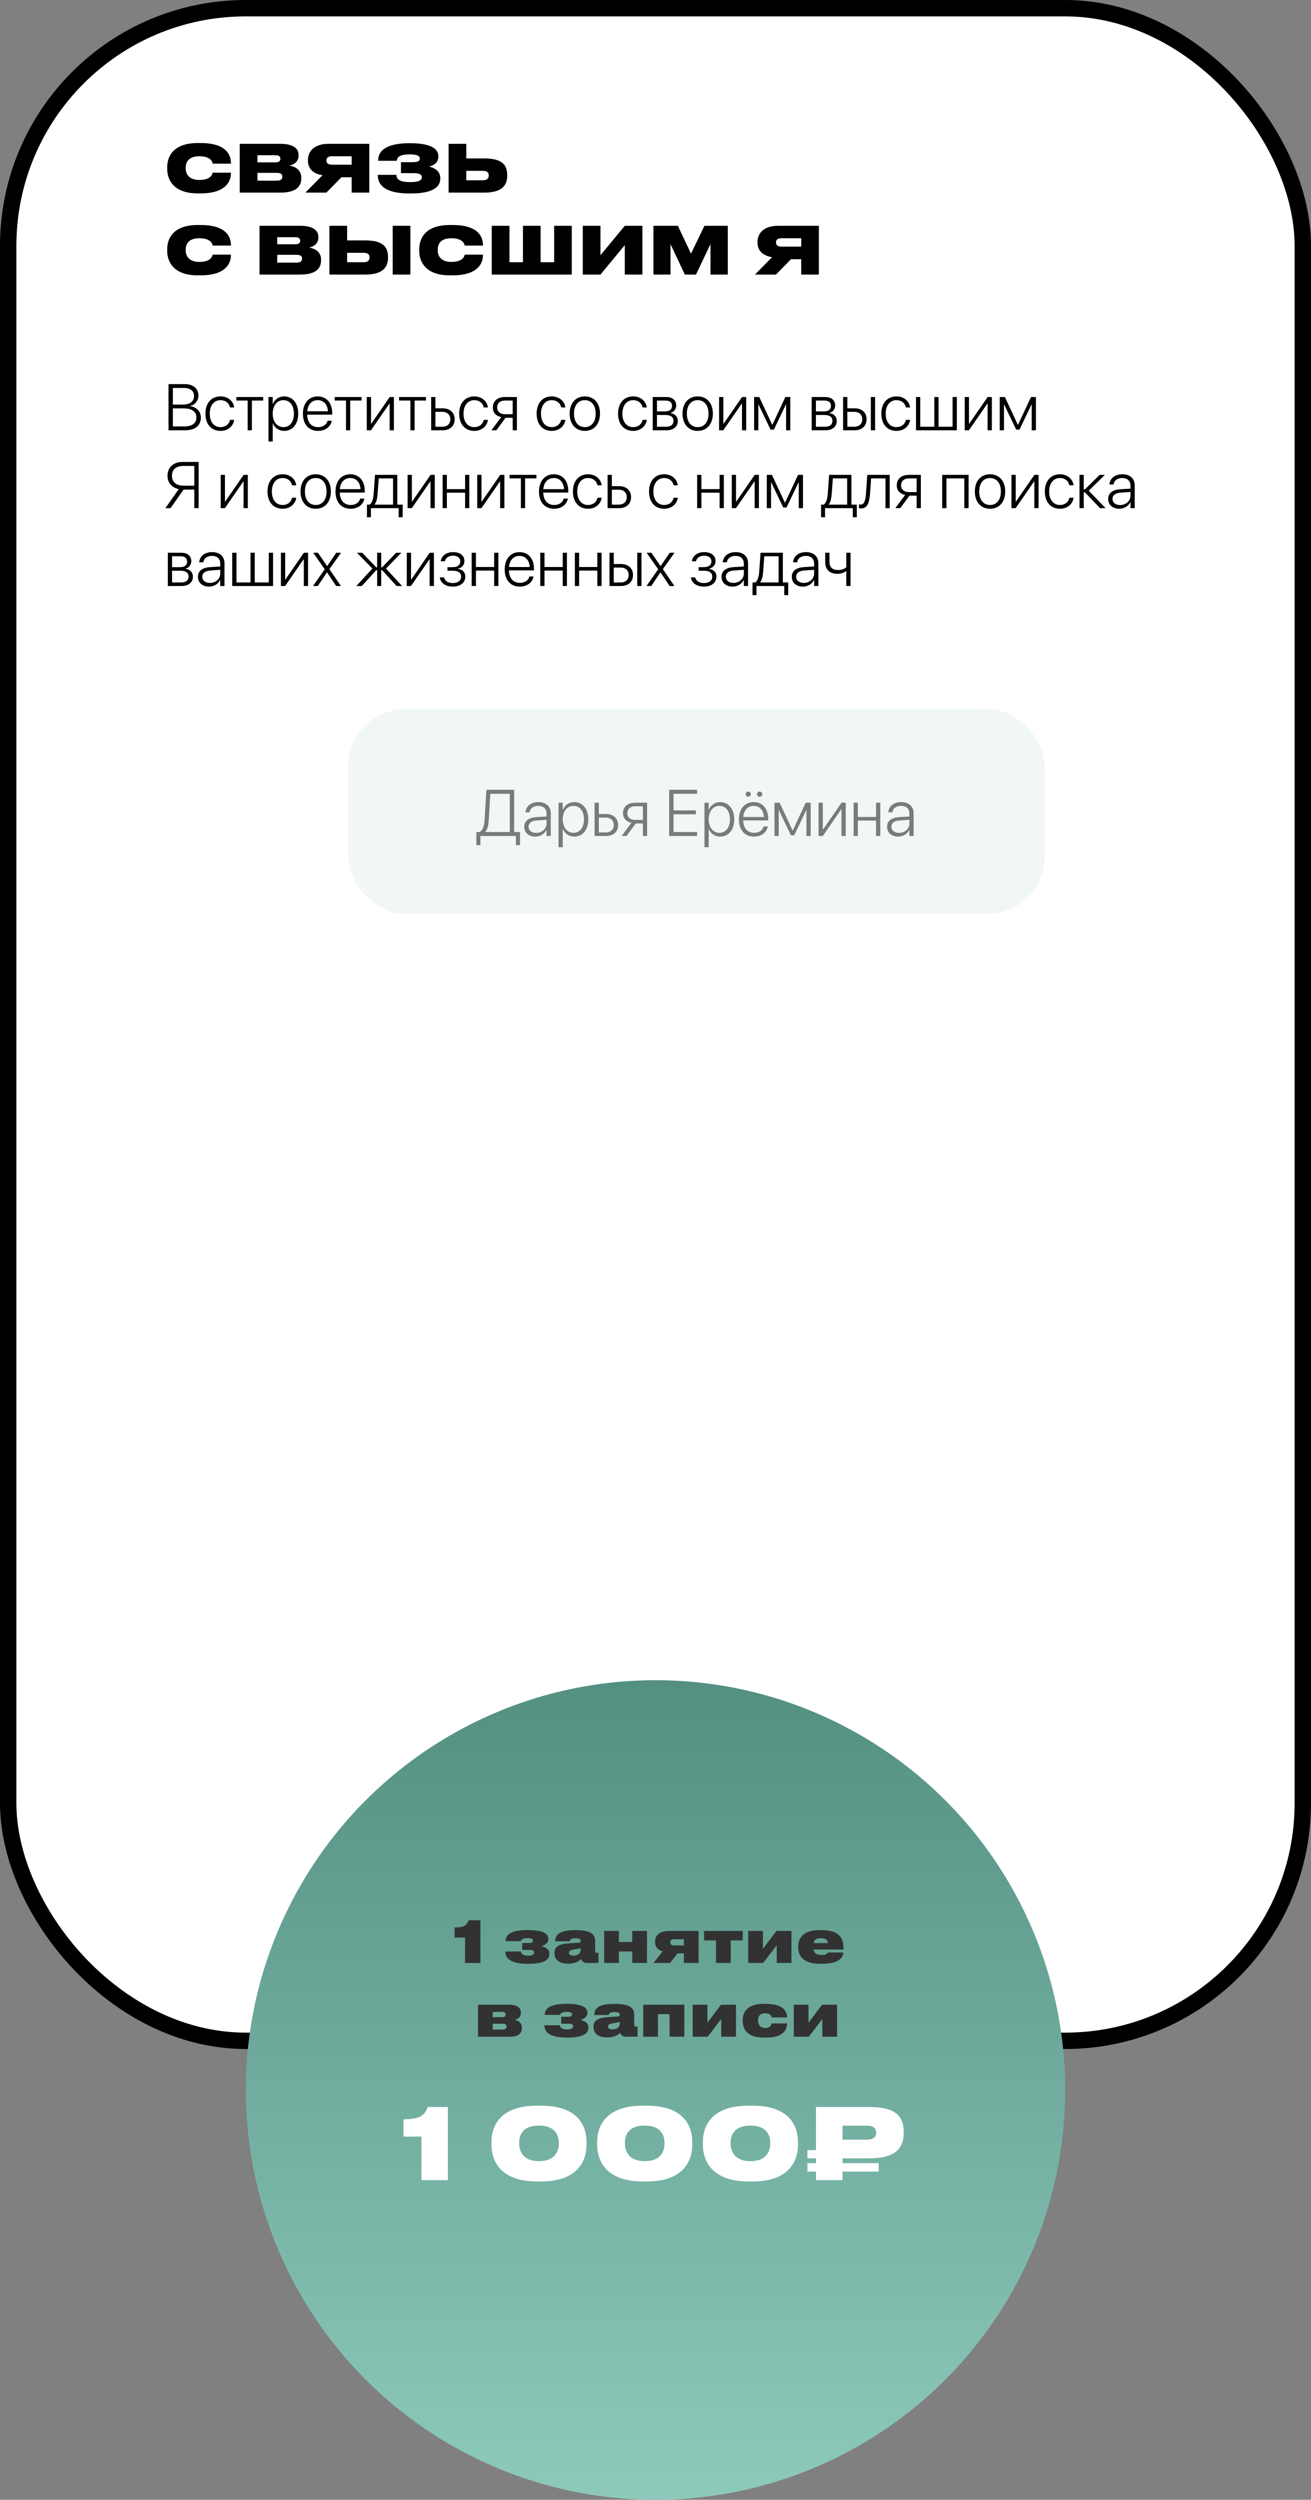
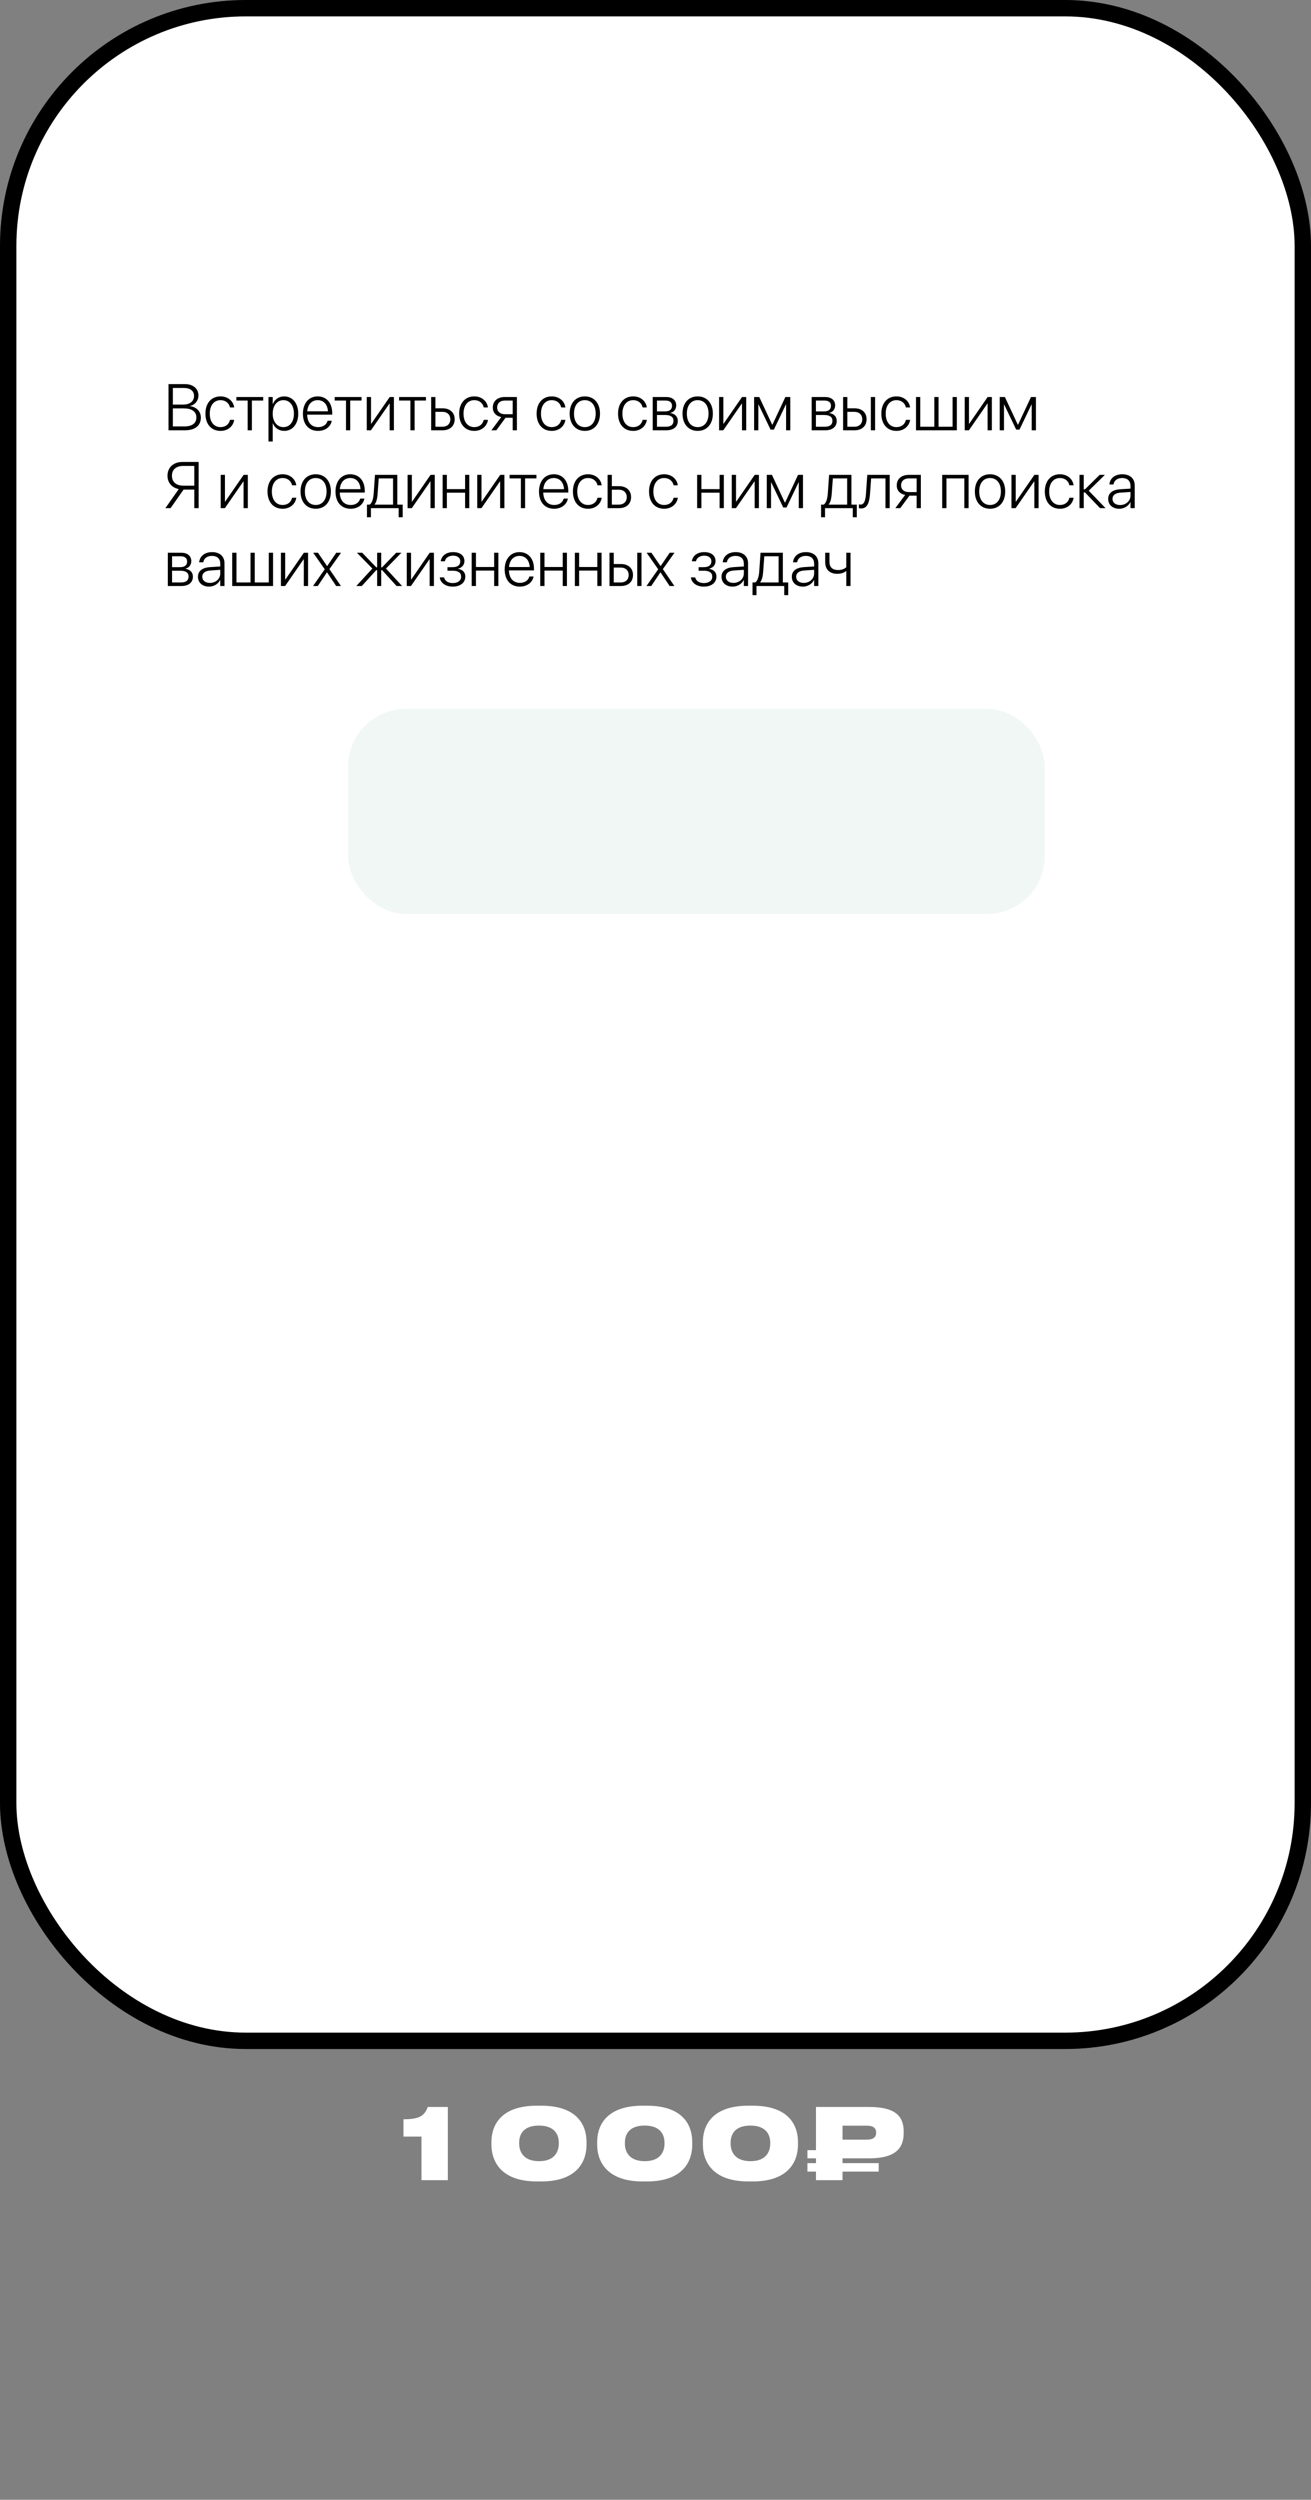
<svg xmlns="http://www.w3.org/2000/svg" width="320" height="610" viewBox="0 0 320 610" fill="none">
  <rect x="0" y="0" width="320" height="610" fill="#808080" stroke="none" />
  <rect x="2" y="2" width="316" height="496" rx="58" fill="white" stroke="black" stroke-width="4" />
-   <path d="M48.992 47.192C55.264 47.192 56.368 44.12 56.368 42.264V42.136H51.904C51.856 42.392 51.6 43.912 48.656 43.912C45.904 43.912 45.328 42.232 45.328 41.08V40.888C45.328 39.752 45.872 38.136 48.64 38.136C51.6 38.136 51.856 39.64 51.904 39.928H56.368V39.8C56.368 37.8 55.232 34.904 48.992 34.904H48.272C42.064 34.904 40.816 38.424 40.816 40.776V41.256C40.816 43.592 42.096 47.192 48.272 47.192H48.992ZM58.516 47H68.452C72.34 47 73.54 45.464 73.54 43.496V43.336C73.54 41.288 71.812 40.584 70.58 40.408C71.476 40.28 72.884 39.592 72.884 37.992V37.88C72.884 36.392 71.844 35.096 68.436 35.096H58.516V47ZM67.236 37.88C68.132 37.88 68.436 38.216 68.436 38.728V38.76C68.436 39.256 68.148 39.608 67.236 39.608H62.836V37.88H67.236ZM67.556 42.184C68.708 42.184 68.9 42.6 68.9 43.064V43.128C68.9 43.576 68.708 44.088 67.556 44.088H62.836V42.184H67.556ZM85.838 43.256V47H90.142V35.096H80.174C76.846 35.096 75.166 36.808 75.166 39.016V39.176C75.166 41.16 76.43 42.392 78.718 42.76L74.542 47H79.662L83.342 43.256H85.838ZM85.838 40.184H81.054C80.046 40.184 79.678 39.784 79.678 39.16V39.128C79.678 38.552 80.03 38.136 81.054 38.136H85.838V40.184ZM107.468 43.416C107.468 41.752 106.028 40.92 104.748 40.664C105.948 40.328 106.988 39.704 106.988 38.168V38.056C106.988 36.056 104.556 34.952 100.284 34.952H99.772C95.548 34.952 92.316 36.12 92.316 39.112V39.24H96.86C96.908 38.04 98.188 37.672 99.948 37.672C101.884 37.672 102.476 38.056 102.476 38.712C102.476 39.4 101.804 39.576 100.588 39.576H97.868V42.248H100.844C102.204 42.248 102.972 42.504 102.972 43.272C102.972 44.056 102.044 44.44 100.204 44.44C97.852 44.44 96.764 43.96 96.764 42.664H92.22V42.76C92.22 46.04 95.516 47.208 99.884 47.208H100.268C104.748 47.208 107.468 46.12 107.468 43.576V43.416ZM113.82 35.096H109.5V47H118.252C122.556 47 123.804 45.176 123.804 42.904V42.728C123.804 40.296 122.62 38.664 118.268 38.664H113.82V35.096ZM113.82 43.992V41.688H117.9C118.844 41.688 119.292 42.104 119.292 42.76V42.872C119.292 43.528 118.844 43.992 117.9 43.992H113.82ZM48.992 67.192C55.264 67.192 56.368 64.12 56.368 62.264V62.136H51.904C51.856 62.392 51.6 63.912 48.656 63.912C45.904 63.912 45.328 62.232 45.328 61.08V60.888C45.328 59.752 45.872 58.136 48.64 58.136C51.6 58.136 51.856 59.64 51.904 59.928H56.368V59.8C56.368 57.8 55.232 54.904 48.992 54.904H48.272C42.064 54.904 40.816 58.424 40.816 60.776V61.256C40.816 63.592 42.096 67.192 48.272 67.192H48.992ZM63.344 67H73.28C77.168 67 78.368 65.464 78.368 63.496V63.336C78.368 61.288 76.64 60.584 75.408 60.408C76.304 60.28 77.712 59.592 77.712 57.992V57.88C77.712 56.392 76.672 55.096 73.264 55.096H63.344V67ZM72.064 57.88C72.96 57.88 73.264 58.216 73.264 58.728V58.76C73.264 59.256 72.976 59.608 72.064 59.608H67.664V57.88H72.064ZM72.384 62.184C73.536 62.184 73.728 62.6 73.728 63.064V63.128C73.728 63.576 73.536 64.088 72.384 64.088H67.664V62.184H72.384ZM84.727 55.096H80.406V67H89.159C93.463 67 94.71 65.176 94.71 62.904V62.728C94.71 60.296 93.526 58.664 89.174 58.664H84.727V55.096ZM84.727 63.992V61.688H88.806C89.751 61.688 90.198 62.104 90.198 62.76V62.872C90.198 63.528 89.751 63.992 88.806 63.992H84.727ZM100.167 55.096H95.847V67H100.167V55.096ZM110.508 67.192C116.78 67.192 117.884 64.12 117.884 62.264V62.136H113.42C113.372 62.392 113.116 63.912 110.172 63.912C107.42 63.912 106.844 62.232 106.844 61.08V60.888C106.844 59.752 107.388 58.136 110.156 58.136C113.116 58.136 113.372 59.64 113.42 59.928H117.884V59.8C117.884 57.8 116.748 54.904 110.508 54.904H109.788C103.58 54.904 102.332 58.424 102.332 60.776V61.256C102.332 63.592 103.612 67.192 109.788 67.192H110.508ZM120.032 67H139.568V55.096H135.264V63.992H131.952V55.096H127.648V63.992H124.352V55.096H120.032V67ZM152.506 67H156.81V55.096H152.506L146.57 62.28V55.096H142.25V67H146.57L152.506 59.816V67ZM159.5 67H163.66V59.56L167.164 67H169.884L173.42 59.56V67H177.644V55.096H171.948L168.668 61.896L165.452 55.096H159.5V67ZM195.573 63.256V67H199.877V55.096H189.909C186.581 55.096 184.901 56.808 184.901 59.016V59.176C184.901 61.16 186.164 62.392 188.453 62.76L184.277 67H189.397L193.077 63.256H195.573ZM195.573 60.184H190.789C189.781 60.184 189.413 59.784 189.413 59.16V59.128C189.413 58.552 189.765 58.136 190.789 58.136H195.573V60.184Z" fill="black" />
  <path d="M41.133 105H45.141C47.641 105 49.023 103.828 49.023 101.914V101.898C49.023 100.344 47.906 99.281 46.312 99.094V99.07C47.562 98.867 48.438 97.766 48.438 96.523V96.508C48.438 94.844 47.133 93.727 45.148 93.727H41.133V105ZM44.922 94.672C46.453 94.672 47.359 95.398 47.359 96.609V96.625C47.359 97.961 46.336 98.734 44.625 98.734H42.195V94.672H44.922ZM44.898 99.656C46.812 99.656 47.93 100.445 47.93 101.859V101.875C47.93 103.258 46.938 104.055 44.992 104.055H42.195V99.656H44.898ZM53.836 105.148C55.609 105.148 56.914 104.031 57.156 102.516L57.164 102.453H56.141L56.125 102.516C55.883 103.531 55.047 104.227 53.836 104.227C52.258 104.227 51.203 102.992 51.203 100.945V100.938C51.203 98.922 52.242 97.648 53.828 97.648C55.094 97.648 55.898 98.406 56.125 99.359L56.141 99.422H57.156L57.148 99.352C56.945 97.953 55.719 96.727 53.828 96.727C51.602 96.727 50.141 98.367 50.141 100.922V100.93C50.141 103.516 51.578 105.148 53.836 105.148ZM64.25 96.875H57.695V97.742H60.453V105H61.484V97.742H64.25V96.875ZM65.531 107.734H66.562V103.305H66.594C67.039 104.391 68.07 105.148 69.367 105.148C71.406 105.148 72.797 103.492 72.797 100.945V100.938C72.797 98.398 71.414 96.727 69.352 96.727C68.047 96.727 67.047 97.492 66.594 98.594H66.562V96.875H65.531V107.734ZM69.172 104.227C67.648 104.227 66.562 102.906 66.562 100.945V100.938C66.562 98.969 67.641 97.648 69.172 97.648C70.734 97.648 71.742 98.93 71.742 100.938V100.945C71.742 102.938 70.734 104.227 69.172 104.227ZM77.633 105.148C79.391 105.148 80.688 104.141 80.969 102.75L80.984 102.672H79.961L79.945 102.742C79.68 103.625 78.852 104.227 77.656 104.227C76.055 104.227 75.016 103.125 74.984 101.188H81.086V100.781C81.086 98.352 79.719 96.727 77.547 96.727C75.375 96.727 73.938 98.406 73.938 100.953V100.961C73.938 103.531 75.352 105.148 77.633 105.148ZM77.539 97.648C78.93 97.648 79.93 98.594 80.047 100.367H75C75.125 98.641 76.156 97.648 77.539 97.648ZM88.25 96.875H81.695V97.742H84.453V105H85.484V97.742H88.25V96.875ZM89.523 105H90.547L95.062 98.477H95.109V105H96.148V96.875H95.125L90.617 103.406H90.562V96.875H89.523V105ZM103.969 96.875H97.414V97.742H100.172V105H101.203V97.742H103.969V96.875ZM105.242 105H108.031C109.82 105 110.977 103.961 110.977 102.32V102.305C110.977 100.664 109.82 99.633 108.031 99.633H106.281V96.875H105.242V105ZM108.016 100.5C109.18 100.5 109.922 101.211 109.922 102.305V102.32C109.922 103.414 109.188 104.133 108.016 104.133H106.281V100.5H108.016ZM115.773 105.148C117.547 105.148 118.852 104.031 119.094 102.516L119.102 102.453H118.078L118.062 102.516C117.82 103.531 116.984 104.227 115.773 104.227C114.195 104.227 113.141 102.992 113.141 100.945V100.938C113.141 98.922 114.18 97.648 115.766 97.648C117.031 97.648 117.836 98.406 118.062 99.359L118.078 99.422H119.094L119.086 99.352C118.883 97.953 117.656 96.727 115.766 96.727C113.539 96.727 112.078 98.367 112.078 100.922V100.93C112.078 103.516 113.516 105.148 115.773 105.148ZM125.141 105H126.172V96.875H123.242C121.445 96.875 120.289 97.867 120.289 99.461V99.477C120.289 100.664 121.039 101.516 122.344 101.773L119.945 105H121.148L123.398 101.945H125.141V105ZM123.25 101.078C122.078 101.078 121.344 100.422 121.344 99.461V99.445C121.344 98.391 122.07 97.742 123.25 97.742H125.141V101.078H123.25ZM134.68 105.148C136.453 105.148 137.758 104.031 138 102.516L138.008 102.453H136.984L136.969 102.516C136.727 103.531 135.891 104.227 134.68 104.227C133.102 104.227 132.047 102.992 132.047 100.945V100.938C132.047 98.922 133.086 97.648 134.672 97.648C135.938 97.648 136.742 98.406 136.969 99.359L136.984 99.422H138L137.992 99.352C137.789 97.953 136.562 96.727 134.672 96.727C132.445 96.727 130.984 98.367 130.984 100.922V100.93C130.984 103.516 132.422 105.148 134.68 105.148ZM142.75 105.148C144.961 105.148 146.453 103.523 146.453 100.938V100.922C146.453 98.336 144.953 96.727 142.75 96.727C140.539 96.727 139.047 98.344 139.047 100.922V100.938C139.047 103.516 140.531 105.141 142.75 105.148ZM142.758 104.227C141.156 104.219 140.109 103 140.109 100.938V100.922C140.109 98.875 141.164 97.648 142.75 97.648C144.336 97.648 145.398 98.867 145.398 100.922V100.938C145.398 102.992 144.344 104.227 142.758 104.227ZM154.555 105.148C156.328 105.148 157.633 104.031 157.875 102.516L157.883 102.453H156.859L156.844 102.516C156.602 103.531 155.766 104.227 154.555 104.227C152.977 104.227 151.922 102.992 151.922 100.945V100.938C151.922 98.922 152.961 97.648 154.547 97.648C155.812 97.648 156.617 98.406 156.844 99.359L156.859 99.422H157.875L157.867 99.352C157.664 97.953 156.438 96.727 154.547 96.727C152.32 96.727 150.859 98.367 150.859 100.922V100.93C150.859 103.516 152.297 105.148 154.555 105.148ZM159.32 105H162.641C164.391 105 165.445 104.148 165.445 102.703V102.688C165.445 101.625 164.68 100.93 163.633 100.805V100.758C164.461 100.594 165.055 99.836 165.055 98.945V98.93C165.055 97.664 164.125 96.875 162.602 96.875H159.32V105ZM160.359 100.398V97.742H162.469C163.469 97.742 164.031 98.203 164.031 99.023V99.039C164.031 99.922 163.43 100.398 162.312 100.398H160.359ZM160.359 104.133V101.266H162.367C163.672 101.266 164.391 101.727 164.391 102.664V102.68C164.391 103.641 163.75 104.133 162.555 104.133H160.359ZM170.297 105.148C172.508 105.148 174 103.523 174 100.938V100.922C174 98.336 172.5 96.727 170.297 96.727C168.086 96.727 166.594 98.344 166.594 100.922V100.938C166.594 103.516 168.078 105.141 170.297 105.148ZM170.305 104.227C168.703 104.219 167.656 103 167.656 100.938V100.922C167.656 98.875 168.711 97.648 170.297 97.648C171.883 97.648 172.945 98.867 172.945 100.922V100.938C172.945 102.992 171.891 104.227 170.305 104.227ZM175.523 105H176.547L181.062 98.477H181.109V105H182.148V96.875H181.125L176.617 103.406H176.562V96.875H175.523V105ZM185.109 105V98.703H185.148L188.086 104.836H188.891L191.828 98.703H191.875V105H192.906V96.875H191.703L188.539 103.641H188.484L185.328 96.875H184.07V105H185.109ZM198.117 105H201.438C203.188 105 204.242 104.148 204.242 102.703V102.688C204.242 101.625 203.477 100.93 202.43 100.805V100.758C203.258 100.594 203.852 99.836 203.852 98.945V98.93C203.852 97.664 202.922 96.875 201.398 96.875H198.117V105ZM199.156 100.398V97.742H201.266C202.266 97.742 202.828 98.203 202.828 99.023V99.039C202.828 99.922 202.227 100.398 201.109 100.398H199.156ZM199.156 104.133V101.266H201.164C202.469 101.266 203.188 101.727 203.188 102.664V102.68C203.188 103.641 202.547 104.133 201.352 104.133H199.156ZM205.789 105H208.578C210.367 105 211.523 103.961 211.523 102.32V102.305C211.523 100.664 210.367 99.633 208.578 99.633H206.828V96.875H205.789V105ZM212.562 105H213.602V96.875H212.562V105ZM208.562 100.5C209.727 100.5 210.469 101.211 210.469 102.305V102.32C210.469 103.414 209.734 104.133 208.562 104.133H206.828V100.5H208.562ZM218.82 105.148C220.594 105.148 221.898 104.031 222.141 102.516L222.148 102.453H221.125L221.109 102.516C220.867 103.531 220.031 104.227 218.82 104.227C217.242 104.227 216.188 102.992 216.188 100.945V100.938C216.188 98.922 217.227 97.648 218.812 97.648C220.078 97.648 220.883 98.406 221.109 99.359L221.125 99.422H222.141L222.133 99.352C221.93 97.953 220.703 96.727 218.812 96.727C216.586 96.727 215.125 98.367 215.125 100.922V100.93C215.125 103.516 216.562 105.148 218.82 105.148ZM223.586 105H233.555V96.875H232.516V104.133H229.086V96.875H228.055V104.133H224.625V96.875H223.586V105ZM235.477 105H236.5L241.016 98.477H241.062V105H242.102V96.875H241.078L236.57 103.406H236.516V96.875H235.477V105ZM245.062 105V98.703H245.102L248.039 104.836H248.844L251.781 98.703H251.828V105H252.859V96.875H251.656L248.492 103.641H248.438L245.281 96.875H244.023V105H245.062ZM48.484 124V112.727H44.492C42.336 112.727 40.883 114.078 40.883 116.086V116.102C40.883 117.82 42 119.023 43.633 119.344L40.367 124H41.633L44.805 119.477H47.422V124H48.484ZM47.422 118.508H44.75C43 118.508 41.969 117.617 41.969 116.102V116.086C41.969 114.578 42.992 113.695 44.75 113.695H47.422V118.508ZM53.867 124H54.891L59.406 117.477H59.453V124H60.492V115.875H59.469L54.961 122.406H54.906V115.875H53.867V124ZM68.992 124.148C70.766 124.148 72.07 123.031 72.312 121.516L72.32 121.453H71.297L71.281 121.516C71.039 122.531 70.203 123.227 68.992 123.227C67.414 123.227 66.359 121.992 66.359 119.945V119.938C66.359 117.922 67.398 116.648 68.984 116.648C70.25 116.648 71.055 117.406 71.281 118.359L71.297 118.422H72.312L72.305 118.352C72.102 116.953 70.875 115.727 68.984 115.727C66.758 115.727 65.297 117.367 65.297 119.922V119.93C65.297 122.516 66.734 124.148 68.992 124.148ZM77.062 124.148C79.273 124.148 80.766 122.523 80.766 119.938V119.922C80.766 117.336 79.266 115.727 77.062 115.727C74.852 115.727 73.359 117.344 73.359 119.922V119.938C73.359 122.516 74.844 124.141 77.062 124.148ZM77.07 123.227C75.469 123.219 74.422 122 74.422 119.938V119.922C74.422 117.875 75.477 116.648 77.062 116.648C78.648 116.648 79.711 117.867 79.711 119.922V119.938C79.711 121.992 78.656 123.227 77.07 123.227ZM85.586 124.148C87.344 124.148 88.641 123.141 88.922 121.75L88.938 121.672H87.914L87.898 121.742C87.633 122.625 86.805 123.227 85.609 123.227C84.008 123.227 82.969 122.125 82.938 120.188H89.039V119.781C89.039 117.352 87.672 115.727 85.5 115.727C83.328 115.727 81.891 117.406 81.891 119.953V119.961C81.891 122.531 83.305 124.148 85.586 124.148ZM85.492 116.648C86.883 116.648 87.883 117.594 88 119.367H82.953C83.078 117.641 84.109 116.648 85.492 116.648ZM90.539 126.227V124H97.312V126.227H98.289V123.133H96.977V115.875H91.531L91.211 120.461C91.125 121.664 90.836 122.734 90.227 123.133H89.57V126.227H90.539ZM95.938 123.133H91.43V123.102C91.883 122.562 92.094 121.594 92.172 120.492L92.445 116.742H95.938V123.133ZM99.492 124H100.516L105.031 117.477H105.078V124H106.117V115.875H105.094L100.586 122.406H100.531V115.875H99.492V124ZM113.523 124H114.555V115.875H113.523V119.359H109.078V115.875H108.039V124H109.078V120.227H113.523V124ZM116.492 124H117.516L122.031 117.477H122.078V124H123.117V115.875H122.094L117.586 122.406H117.531V115.875H116.492V124ZM130.938 115.875H124.383V116.742H127.141V124H128.172V116.742H130.938V115.875ZM135.258 124.148C137.016 124.148 138.312 123.141 138.594 121.75L138.609 121.672H137.586L137.57 121.742C137.305 122.625 136.477 123.227 135.281 123.227C133.68 123.227 132.641 122.125 132.609 120.188H138.711V119.781C138.711 117.352 137.344 115.727 135.172 115.727C133 115.727 131.562 117.406 131.562 119.953V119.961C131.562 122.531 132.977 124.148 135.258 124.148ZM135.164 116.648C136.555 116.648 137.555 117.594 137.672 119.367H132.625C132.75 117.641 133.781 116.648 135.164 116.648ZM143.539 124.148C145.312 124.148 146.617 123.031 146.859 121.516L146.867 121.453H145.844L145.828 121.516C145.586 122.531 144.75 123.227 143.539 123.227C141.961 123.227 140.906 121.992 140.906 119.945V119.938C140.906 117.922 141.945 116.648 143.531 116.648C144.797 116.648 145.602 117.406 145.828 118.359L145.844 118.422H146.859L146.852 118.352C146.648 116.953 145.422 115.727 143.531 115.727C141.305 115.727 139.844 117.367 139.844 119.922V119.93C139.844 122.516 141.281 124.148 143.539 124.148ZM148.305 124H151.094C152.883 124 154.039 122.961 154.039 121.32V121.305C154.039 119.664 152.883 118.633 151.094 118.633H149.344V115.875H148.305V124ZM151.078 119.5C152.242 119.5 152.984 120.211 152.984 121.305V121.32C152.984 122.414 152.25 123.133 151.078 123.133H149.344V119.5H151.078ZM162.117 124.148C163.891 124.148 165.195 123.031 165.438 121.516L165.445 121.453H164.422L164.406 121.516C164.164 122.531 163.328 123.227 162.117 123.227C160.539 123.227 159.484 121.992 159.484 119.945V119.938C159.484 117.922 160.523 116.648 162.109 116.648C163.375 116.648 164.18 117.406 164.406 118.359L164.422 118.422H165.438L165.43 118.352C165.227 116.953 164 115.727 162.109 115.727C159.883 115.727 158.422 117.367 158.422 119.922V119.93C158.422 122.516 159.859 124.148 162.117 124.148ZM175.648 124H176.68V115.875H175.648V119.359H171.203V115.875H170.164V124H171.203V120.227H175.648V124ZM178.617 124H179.641L184.156 117.477H184.203V124H185.242V115.875H184.219L179.711 122.406H179.656V115.875H178.617V124ZM188.203 124V117.703H188.242L191.18 123.836H191.984L194.922 117.703H194.969V124H196V115.875H194.797L191.633 122.641H191.578L188.422 115.875H187.164V124H188.203ZM201.383 126.227V124H208.156V126.227H209.133V123.133H207.82V115.875H202.375L202.055 120.461C201.969 121.664 201.68 122.734 201.07 123.133H200.414V126.227H201.383ZM206.781 123.133H202.273V123.102C202.727 122.562 202.938 121.594 203.016 120.492L203.289 116.742H206.781V123.133ZM212.359 120.5L212.633 116.742H216.133V124H217.164V115.875H211.695L211.375 120.469C211.266 122.039 210.961 123.125 210.078 123.125C209.883 123.125 209.734 123.094 209.648 123.062V124C209.758 124.039 209.953 124.078 210.172 124.078C211.75 124.078 212.203 122.602 212.359 120.5ZM223.734 124H224.766V115.875H221.836C220.039 115.875 218.883 116.867 218.883 118.461V118.477C218.883 119.664 219.633 120.516 220.938 120.773L218.539 124H219.742L221.992 120.945H223.734V124ZM221.844 120.078C220.672 120.078 219.938 119.422 219.938 118.461V118.445C219.938 117.391 220.664 116.742 221.844 116.742H223.734V120.078H221.844ZM229.977 124H231.016V116.742H235.383V124H236.422V115.875H229.977V124ZM241.656 124.148C243.867 124.148 245.359 122.523 245.359 119.938V119.922C245.359 117.336 243.859 115.727 241.656 115.727C239.445 115.727 237.953 117.344 237.953 119.922V119.938C237.953 122.516 239.438 124.141 241.656 124.148ZM241.664 123.227C240.062 123.219 239.016 122 239.016 119.938V119.922C239.016 117.875 240.07 116.648 241.656 116.648C243.242 116.648 244.305 117.867 244.305 119.922V119.938C244.305 121.992 243.25 123.227 241.664 123.227ZM246.883 124H247.906L252.422 117.477H252.469V124H253.508V115.875H252.484L247.977 122.406H247.922V115.875H246.883V124ZM258.727 124.148C260.5 124.148 261.805 123.031 262.047 121.516L262.055 121.453H261.031L261.016 121.516C260.773 122.531 259.938 123.227 258.727 123.227C257.148 123.227 256.094 121.992 256.094 119.945V119.938C256.094 117.922 257.133 116.648 258.719 116.648C259.984 116.648 260.789 117.406 261.016 118.359L261.031 118.422H262.047L262.039 118.352C261.836 116.953 260.609 115.727 258.719 115.727C256.492 115.727 255.031 117.367 255.031 119.922V119.93C255.031 122.516 256.469 124.148 258.727 124.148ZM264.82 120.148L268.516 124H269.852L265.75 119.742L269.695 115.875H268.414L264.82 119.414H264.531V115.875H263.492V124H264.531V120.148H264.82ZM273.188 124.148C274.391 124.148 275.461 123.484 275.906 122.516H275.938V124H276.969V118.438C276.969 116.773 275.805 115.727 273.945 115.727C272.109 115.727 270.953 116.727 270.797 118.125L270.789 118.219H271.789L271.805 118.141C271.977 117.219 272.75 116.648 273.93 116.648C275.195 116.648 275.938 117.359 275.938 118.531V119.234L273.406 119.391C271.539 119.516 270.492 120.352 270.492 121.734V121.75C270.492 123.188 271.586 124.148 273.188 124.148ZM271.547 121.75V121.734C271.547 120.844 272.258 120.289 273.531 120.211L275.938 120.047V120.945C275.938 122.242 274.82 123.242 273.398 123.242C272.297 123.242 271.547 122.641 271.547 121.75ZM40.961 143H44.281C46.031 143 47.086 142.148 47.086 140.703V140.688C47.086 139.625 46.32 138.93 45.273 138.805V138.758C46.102 138.594 46.695 137.836 46.695 136.945V136.93C46.695 135.664 45.766 134.875 44.242 134.875H40.961V143ZM42 138.398V135.742H44.109C45.109 135.742 45.672 136.203 45.672 137.023V137.039C45.672 137.922 45.07 138.398 43.953 138.398H42ZM42 142.133V139.266H44.008C45.312 139.266 46.031 139.727 46.031 140.664V140.68C46.031 141.641 45.391 142.133 44.195 142.133H42ZM51.016 143.148C52.219 143.148 53.289 142.484 53.734 141.516H53.766V143H54.797V137.438C54.797 135.773 53.633 134.727 51.773 134.727C49.938 134.727 48.781 135.727 48.625 137.125L48.617 137.219H49.617L49.633 137.141C49.805 136.219 50.578 135.648 51.758 135.648C53.023 135.648 53.766 136.359 53.766 137.531V138.234L51.234 138.391C49.367 138.516 48.32 139.352 48.32 140.734V140.75C48.32 142.188 49.414 143.148 51.016 143.148ZM49.375 140.75V140.734C49.375 139.844 50.086 139.289 51.359 139.211L53.766 139.047V139.945C53.766 141.242 52.648 142.242 51.227 142.242C50.125 142.242 49.375 141.641 49.375 140.75ZM56.68 143H66.648V134.875H65.609V142.133H62.18V134.875H61.148V142.133H57.719V134.875H56.68V143ZM68.57 143H69.594L74.109 136.477H74.156V143H75.195V134.875H74.172L69.664 141.406H69.609V134.875H68.57V143ZM76.406 143H77.57L79.805 139.664H79.828L82.055 143H83.219L80.406 138.875L83.25 134.875H82.078L79.867 138.133H79.836L77.609 134.875H76.438L79.266 138.914L76.406 143ZM88.312 143L91.844 139.125H92.055V143H93.055V139.125H93.266L96.797 143H98.148L94.219 138.734L97.984 134.875H96.703L93.266 138.438H93.055V134.875H92.055V138.438H91.844L88.406 134.875H87.117L90.891 138.734L86.969 143H88.312ZM99.289 143H100.312L104.828 136.477H104.875V143H105.914V134.875H104.891L100.383 141.406H100.328V134.875H99.289V143ZM110.516 143.148C112.344 143.148 113.578 142.195 113.578 140.688V140.672C113.578 139.633 112.875 138.992 111.828 138.805V138.75C112.719 138.57 113.359 137.844 113.359 136.93V136.914C113.359 135.57 112.312 134.727 110.602 134.727C108.898 134.727 107.797 135.625 107.586 136.898L107.57 136.969H108.578L108.594 136.914C108.758 136.156 109.5 135.594 110.602 135.594C111.688 135.594 112.344 136.125 112.344 136.984V137C112.344 137.891 111.695 138.398 110.484 138.398H109.227V139.266H110.484C111.82 139.266 112.555 139.727 112.555 140.727V140.742C112.555 141.695 111.75 142.281 110.516 142.281C109.359 142.281 108.633 141.758 108.414 140.984L108.383 140.898H107.344L107.352 140.969C107.547 142.258 108.758 143.148 110.516 143.148ZM120.617 143H121.648V134.875H120.617V138.359H116.172V134.875H115.133V143H116.172V139.227H120.617V143ZM126.883 143.148C128.641 143.148 129.938 142.141 130.219 140.75L130.234 140.672H129.211L129.195 140.742C128.93 141.625 128.102 142.227 126.906 142.227C125.305 142.227 124.266 141.125 124.234 139.188H130.336V138.781C130.336 136.352 128.969 134.727 126.797 134.727C124.625 134.727 123.188 136.406 123.188 138.953V138.961C123.188 141.531 124.602 143.148 126.883 143.148ZM126.789 135.648C128.18 135.648 129.18 136.594 129.297 138.367H124.25C124.375 136.641 125.406 135.648 126.789 135.648ZM137.352 143H138.383V134.875H137.352V138.359H132.906V134.875H131.867V143H132.906V139.227H137.352V143ZM145.805 143H146.836V134.875H145.805V138.359H141.359V134.875H140.32V143H141.359V139.227H145.805V143ZM148.773 143H151.562C153.352 143 154.508 141.961 154.508 140.32V140.305C154.508 138.664 153.352 137.633 151.562 137.633H149.812V134.875H148.773V143ZM155.547 143H156.586V134.875H155.547V143ZM151.547 138.5C152.711 138.5 153.453 139.211 153.453 140.305V140.32C153.453 141.414 152.719 142.133 151.547 142.133H149.812V138.5H151.547ZM157.797 143H158.961L161.195 139.664H161.219L163.445 143H164.609L161.797 138.875L164.641 134.875H163.469L161.258 138.133H161.227L159 134.875H157.828L160.656 138.914L157.797 143ZM171.812 143.148C173.641 143.148 174.875 142.195 174.875 140.688V140.672C174.875 139.633 174.172 138.992 173.125 138.805V138.75C174.016 138.57 174.656 137.844 174.656 136.93V136.914C174.656 135.57 173.609 134.727 171.898 134.727C170.195 134.727 169.094 135.625 168.883 136.898L168.867 136.969H169.875L169.891 136.914C170.055 136.156 170.797 135.594 171.898 135.594C172.984 135.594 173.641 136.125 173.641 136.984V137C173.641 137.891 172.992 138.398 171.781 138.398H170.523V139.266H171.781C173.117 139.266 173.852 139.727 173.852 140.727V140.742C173.852 141.695 173.047 142.281 171.812 142.281C170.656 142.281 169.93 141.758 169.711 140.984L169.68 140.898H168.641L168.648 140.969C168.844 142.258 170.055 143.148 171.812 143.148ZM178.812 143.148C180.016 143.148 181.086 142.484 181.531 141.516H181.562V143H182.594V137.438C182.594 135.773 181.43 134.727 179.57 134.727C177.734 134.727 176.578 135.727 176.422 137.125L176.414 137.219H177.414L177.43 137.141C177.602 136.219 178.375 135.648 179.555 135.648C180.82 135.648 181.562 136.359 181.562 137.531V138.234L179.031 138.391C177.164 138.516 176.117 139.352 176.117 140.734V140.75C176.117 142.188 177.211 143.148 178.812 143.148ZM177.172 140.75V140.734C177.172 139.844 177.883 139.289 179.156 139.211L181.562 139.047V139.945C181.562 141.242 180.445 142.242 179.023 142.242C177.922 142.242 177.172 141.641 177.172 140.75ZM184.648 145.227V143H191.422V145.227H192.398V142.133H191.086V134.875H185.641L185.32 139.461C185.234 140.664 184.945 141.734 184.336 142.133H183.68V145.227H184.648ZM190.047 142.133H185.539V142.102C185.992 141.562 186.203 140.594 186.281 139.492L186.555 135.742H190.047V142.133ZM195.969 143.148C197.172 143.148 198.242 142.484 198.688 141.516H198.719V143H199.75V137.438C199.75 135.773 198.586 134.727 196.727 134.727C194.891 134.727 193.734 135.727 193.578 137.125L193.57 137.219H194.57L194.586 137.141C194.758 136.219 195.531 135.648 196.711 135.648C197.977 135.648 198.719 136.359 198.719 137.531V138.234L196.188 138.391C194.32 138.516 193.273 139.352 193.273 140.734V140.75C193.273 142.188 194.367 143.148 195.969 143.148ZM194.328 140.75V140.734C194.328 139.844 195.039 139.289 196.312 139.211L198.719 139.047V139.945C198.719 141.242 197.602 142.242 196.18 142.242C195.078 142.242 194.328 141.641 194.328 140.75ZM207.602 143V134.875H206.57V138.406C206.141 138.844 205.391 139.102 204.57 139.102C203.172 139.102 202.461 138.391 202.461 137.117V134.875H201.422V137.188C201.422 138.898 202.43 140.023 204.391 140.023C205.25 140.023 206.031 139.773 206.531 139.336H206.57V143H207.602Z" fill="black" />
  <rect x="85" y="173" width="170" height="50" rx="14" fill="#F0F7F4" />
-   <path d="M117.258 206.227V204H125.93V206.227H126.93V203.031H125.5V192.727H118.727L118.281 200.031C118.195 201.539 117.875 202.609 117.062 203.031H116.266V206.227H117.258ZM119.297 200.07L119.688 193.695H124.43V203.031H118.445V202.977C119.039 202.336 119.211 201.375 119.297 200.07ZM130.656 204.148C131.859 204.148 132.93 203.484 133.375 202.516H133.406V204H134.438V198.438C134.438 196.773 133.273 195.727 131.414 195.727C129.578 195.727 128.422 196.727 128.266 198.125L128.258 198.219H129.258L129.273 198.141C129.445 197.219 130.219 196.648 131.398 196.648C132.664 196.648 133.406 197.359 133.406 198.531V199.234L130.875 199.391C129.008 199.516 127.961 200.352 127.961 201.734V201.75C127.961 203.188 129.055 204.148 130.656 204.148ZM129.016 201.75V201.734C129.016 200.844 129.727 200.289 131 200.211L133.406 200.047V200.945C133.406 202.242 132.289 203.242 130.867 203.242C129.766 203.242 129.016 202.641 129.016 201.75ZM136.328 206.734H137.359V202.305H137.391C137.836 203.391 138.867 204.148 140.164 204.148C142.203 204.148 143.594 202.492 143.594 199.945V199.938C143.594 197.398 142.211 195.727 140.148 195.727C138.844 195.727 137.844 196.492 137.391 197.594H137.359V195.875H136.328V206.734ZM139.969 203.227C138.445 203.227 137.359 201.906 137.359 199.945V199.938C137.359 197.969 138.438 196.648 139.969 196.648C141.531 196.648 142.539 197.93 142.539 199.938V199.945C142.539 201.938 141.531 203.227 139.969 203.227ZM145.133 204H147.922C149.711 204 150.867 202.961 150.867 201.32V201.305C150.867 199.664 149.711 198.633 147.922 198.633H146.172V195.875H145.133V204ZM147.906 199.5C149.07 199.5 149.812 200.211 149.812 201.305V201.32C149.812 202.414 149.078 203.133 147.906 203.133H146.172V199.5H147.906ZM156.922 204H157.953V195.875H155.023C153.227 195.875 152.07 196.867 152.07 198.461V198.477C152.07 199.664 152.82 200.516 154.125 200.773L151.727 204H152.93L155.18 200.945H156.922V204ZM155.031 200.078C153.859 200.078 153.125 199.422 153.125 198.461V198.445C153.125 197.391 153.852 196.742 155.031 196.742H156.922V200.078H155.031ZM163.336 204H170.141V203.031H164.398V198.703H169.852V197.75H164.398V193.695H170.141V192.727H163.336V204ZM171.953 206.734H172.984V202.305H173.016C173.461 203.391 174.492 204.148 175.789 204.148C177.828 204.148 179.219 202.492 179.219 199.945V199.938C179.219 197.398 177.836 195.727 175.773 195.727C174.469 195.727 173.469 196.492 173.016 197.594H172.984V195.875H171.953V206.734ZM175.594 203.227C174.07 203.227 172.984 201.906 172.984 199.945V199.938C172.984 197.969 174.062 196.648 175.594 196.648C177.156 196.648 178.164 197.93 178.164 199.938V199.945C178.164 201.938 177.156 203.227 175.594 203.227ZM182.648 194.422C182.992 194.422 183.273 194.141 183.273 193.789C183.273 193.43 182.992 193.156 182.648 193.156C182.297 193.156 182.008 193.43 182.008 193.789C182.008 194.141 182.297 194.422 182.648 194.422ZM185.422 194.422C185.781 194.422 186.062 194.141 186.062 193.789C186.062 193.43 185.781 193.156 185.422 193.156C185.078 193.156 184.789 193.43 184.789 193.789C184.789 194.141 185.078 194.422 185.422 194.422ZM184.055 204.148C185.812 204.148 187.109 203.141 187.391 201.75L187.406 201.672H186.383L186.367 201.742C186.102 202.625 185.273 203.227 184.078 203.227C182.477 203.227 181.438 202.125 181.406 200.188H187.508V199.781C187.508 197.352 186.141 195.727 183.969 195.727C181.797 195.727 180.359 197.406 180.359 199.953V199.961C180.359 202.531 181.773 204.148 184.055 204.148ZM183.961 196.648C185.352 196.648 186.352 197.594 186.469 199.367H181.422C181.547 197.641 182.578 196.648 183.961 196.648ZM190.078 204V197.703H190.117L193.055 203.836H193.859L196.797 197.703H196.844V204H197.875V195.875H196.672L193.508 202.641H193.453L190.297 195.875H189.039V204H190.078ZM199.805 204H200.828L205.344 197.477H205.391V204H206.43V195.875H205.406L200.898 202.406H200.844V195.875H199.805V204ZM213.836 204H214.867V195.875H213.836V199.359H209.391V195.875H208.352V204H209.391V200.227H213.836V204ZM219.219 204.148C220.422 204.148 221.492 203.484 221.938 202.516H221.969V204H223V198.438C223 196.773 221.836 195.727 219.977 195.727C218.141 195.727 216.984 196.727 216.828 198.125L216.82 198.219H217.82L217.836 198.141C218.008 197.219 218.781 196.648 219.961 196.648C221.227 196.648 221.969 197.359 221.969 198.531V199.234L219.438 199.391C217.57 199.516 216.523 200.352 216.523 201.734V201.75C216.523 203.188 217.617 204.148 219.219 204.148ZM217.578 201.75V201.734C217.578 200.844 218.289 200.289 219.562 200.211L221.969 200.047V200.945C221.969 202.242 220.852 203.242 219.43 203.242C218.328 203.242 217.578 202.641 217.578 201.75Z" fill="black" fill-opacity="0.5" />
-   <circle cx="160" cy="510" r="100" fill="url(#paint0_linear_31_862)" />
  <path d="M102.877 521.368V532H109.309V514.144H104.413C103.597 516.352 102.301 517.144 98.485 517.144V521.368H102.877ZM131.044 513.832C121.684 513.832 119.956 519.208 119.956 522.664V523.384C119.956 526.744 121.684 532.312 131.044 532.312H132.1C141.508 532.312 143.164 526.744 143.164 523.384V522.664C143.164 519.232 141.508 513.832 132.1 513.832H131.044ZM136.396 523.096C136.396 524.632 135.724 527.368 131.572 527.368C127.42 527.368 126.724 524.632 126.724 523.096V522.832C126.724 521.368 127.3 518.68 131.548 518.68C135.772 518.68 136.396 521.368 136.396 522.832V523.096ZM156.849 513.832C147.489 513.832 145.761 519.208 145.761 522.664V523.384C145.761 526.744 147.489 532.312 156.849 532.312H157.905C167.313 532.312 168.969 526.744 168.969 523.384V522.664C168.969 519.232 167.313 513.832 157.905 513.832H156.849ZM162.201 523.096C162.201 524.632 161.529 527.368 157.377 527.368C153.225 527.368 152.529 524.632 152.529 523.096V522.832C152.529 521.368 153.105 518.68 157.353 518.68C161.577 518.68 162.201 521.368 162.201 522.832V523.096ZM182.654 513.832C173.294 513.832 171.566 519.208 171.566 522.664V523.384C171.566 526.744 173.294 532.312 182.654 532.312H183.71C193.118 532.312 194.774 526.744 194.774 523.384V522.664C194.774 519.232 193.118 513.832 183.71 513.832H182.654ZM188.006 523.096C188.006 524.632 187.334 527.368 183.182 527.368C179.03 527.368 178.334 524.632 178.334 523.096V522.832C178.334 521.368 178.91 518.68 183.158 518.68C187.382 518.68 188.006 521.368 188.006 522.832V523.096ZM212.202 526.672C218.778 526.672 220.578 524.032 220.578 520.48V520.168C220.578 516.64 218.85 514.144 212.202 514.144H199.17V524.68H197.082V526.672H199.17V527.848H197.082V529.912H199.17V532H205.65V529.912H214.482V527.848H205.65V526.672H212.202ZM205.65 518.704H211.602C213.354 518.704 213.858 519.496 213.858 520.36V520.408C213.858 521.344 213.354 522.112 211.602 522.112H205.65V518.704Z" fill="white" />
-   <path d="M113.518 472.798V479H117.27V468.584H114.414C113.938 469.872 113.182 470.334 110.956 470.334V472.798H113.518ZM134.093 476.732C134.093 475.486 132.903 475.08 132.119 474.898C132.749 474.744 133.841 474.282 133.841 473.162V473.106C133.841 471.692 132.189 470.978 128.899 470.978H128.675C125.259 470.978 123.425 471.846 123.425 473.638V473.68H127.177C127.233 473.176 127.891 472.938 128.773 472.938C129.725 472.938 130.089 473.148 130.089 473.526V473.54C130.089 473.932 129.795 474.128 129.207 474.128H127.443V475.822H129.207C129.977 475.822 130.341 475.948 130.341 476.438V476.452C130.341 477.012 129.781 477.222 128.899 477.222C128.129 477.222 127.191 477.026 127.149 476.2H123.355V476.312C123.355 477.978 124.853 479.21 128.759 479.21H129.011C132.539 479.21 134.093 478.37 134.093 476.816V476.732ZM139.965 477.208C139.237 477.208 138.887 476.942 138.887 476.536V476.508C138.887 476.06 139.167 475.864 140.329 475.682C140.931 475.584 141.477 475.486 141.743 475.43V475.808C141.743 476.424 141.239 477.208 139.965 477.208ZM141.841 478.02C141.981 478.454 142.387 479 143.171 479H146.083V476.522H145.649C145.355 476.522 145.271 476.396 145.271 476.116V473.708C145.271 472.49 144.893 470.992 140.623 470.992H140.147C135.961 470.992 135.527 472.644 135.527 473.694V473.708H139.069C139.069 473.512 139.167 472.98 140.385 472.98H140.441C141.575 472.98 141.743 473.274 141.743 473.61V473.624C141.743 473.904 141.603 474.03 141.197 474.072L138.985 474.198C136.227 474.38 135.331 475.122 135.331 476.578V476.648C135.331 478.104 136.381 479.168 138.565 479.168H138.803C140.721 479.168 141.589 478.314 141.841 478.02ZM151.065 479V476.2H154.327V479H157.925V471.188H154.327V473.89H151.065V471.188H147.467V479H151.065ZM166.921 476.648V479H170.519V471.188H163.309C160.915 471.188 159.893 472.294 159.893 473.806V473.904C159.893 475.066 160.579 475.85 161.755 476.172L159.515 479H163.547L165.395 476.648H166.921ZM166.921 473.218V474.716H164.555C164.051 474.716 163.603 474.52 163.603 473.974V473.946C163.603 473.4 164.051 473.218 164.555 473.218H166.921ZM174.767 479H178.365V473.498H181.291V471.188H171.855V473.498H174.767V479ZM189.59 474.66V479H193.188V471.188H189.52L186.216 475.57V471.188H182.618V479H186.286L189.59 474.66ZM200.347 472.966C201.733 472.966 202.069 473.54 202.069 474.156H198.583C198.751 473.386 199.185 472.966 200.347 472.966ZM202.083 476.452C201.999 476.578 201.803 477.054 200.543 477.054C199.241 477.054 198.709 476.564 198.555 475.724H205.891V475.43C205.891 473.19 205.079 470.992 200.599 470.992H199.969C195.755 470.992 194.831 473.204 194.831 474.996V475.192C194.831 476.942 195.727 479.196 200.123 479.196H200.739C205.163 479.196 205.807 477.376 205.863 476.452H202.083ZM124.525 497C126.471 497 127.395 496.23 127.395 494.816V494.76C127.395 493.654 126.541 492.982 125.589 492.87C126.527 492.716 127.143 492.142 127.143 491.134V491.064C127.143 489.832 126.023 489.188 124.245 489.188H116.671V497H124.525ZM120.269 492.24V490.938H122.509C123.167 490.938 123.405 491.176 123.405 491.568V491.596C123.405 492.002 123.167 492.24 122.509 492.24H120.269ZM120.269 495.25V493.822H122.635C123.377 493.822 123.657 494.088 123.657 494.522V494.564C123.657 495.026 123.321 495.25 122.635 495.25H120.269ZM143.629 494.732C143.629 493.486 142.439 493.08 141.655 492.898C142.285 492.744 143.377 492.282 143.377 491.162V491.106C143.377 489.692 141.725 488.978 138.435 488.978H138.211C134.795 488.978 132.961 489.846 132.961 491.638V491.68H136.713C136.769 491.176 137.427 490.938 138.309 490.938C139.261 490.938 139.625 491.148 139.625 491.526V491.54C139.625 491.932 139.331 492.128 138.743 492.128H136.979V493.822H138.743C139.513 493.822 139.877 493.948 139.877 494.438V494.452C139.877 495.012 139.317 495.222 138.435 495.222C137.665 495.222 136.727 495.026 136.685 494.2H132.891V494.312C132.891 495.978 134.389 497.21 138.295 497.21H138.547C142.075 497.21 143.629 496.37 143.629 494.816V494.732ZM149.501 495.208C148.773 495.208 148.423 494.942 148.423 494.536V494.508C148.423 494.06 148.703 493.864 149.865 493.682C150.467 493.584 151.013 493.486 151.279 493.43V493.808C151.279 494.424 150.775 495.208 149.501 495.208ZM151.377 496.02C151.517 496.454 151.923 497 152.707 497H155.619V494.522H155.185C154.891 494.522 154.807 494.396 154.807 494.116V491.708C154.807 490.49 154.429 488.992 150.159 488.992H149.683C145.497 488.992 145.063 490.644 145.063 491.694V491.708H148.605C148.605 491.512 148.703 490.98 149.921 490.98H149.977C151.111 490.98 151.279 491.274 151.279 491.61V491.624C151.279 491.904 151.139 492.03 150.733 492.072L148.521 492.198C145.763 492.38 144.867 493.122 144.867 494.578V494.648C144.867 496.104 145.917 497.168 148.101 497.168H148.339C150.257 497.168 151.125 496.314 151.377 496.02ZM157.003 497H160.601V491.498H163.429V497H167.041V489.188H157.003V497ZM176.048 492.66V497H179.646V489.188H175.978L172.674 493.57V489.188H169.076V497H172.744L176.048 492.66ZM192.111 493.752H188.359C188.317 494.004 188.121 494.858 186.805 494.858H186.693C185.433 494.858 185.041 493.906 185.041 493.024V493.01C185.041 492.156 185.405 491.288 186.679 491.288H186.791C188.093 491.288 188.317 492.03 188.359 492.296H192.111V492.282C192.111 491.218 191.677 488.978 186.945 488.978H186.399C182.031 488.978 181.289 491.344 181.289 492.926V493.122C181.289 494.732 181.975 497.21 186.413 497.21H187.099C191.607 497.21 192.111 494.942 192.111 493.766V493.752ZM200.725 492.66V497H204.323V489.188H200.655L197.351 493.57V489.188H193.753V497H197.421L200.725 492.66Z" fill="#323232" />
  <defs>
    <linearGradient id="paint0_linear_31_862" x1="160" y1="410" x2="160" y2="610" gradientUnits="userSpaceOnUse">
      <stop stop-color="#539081" />
      <stop offset="1" stop-color="#8ECABC" />
    </linearGradient>
  </defs>
</svg>